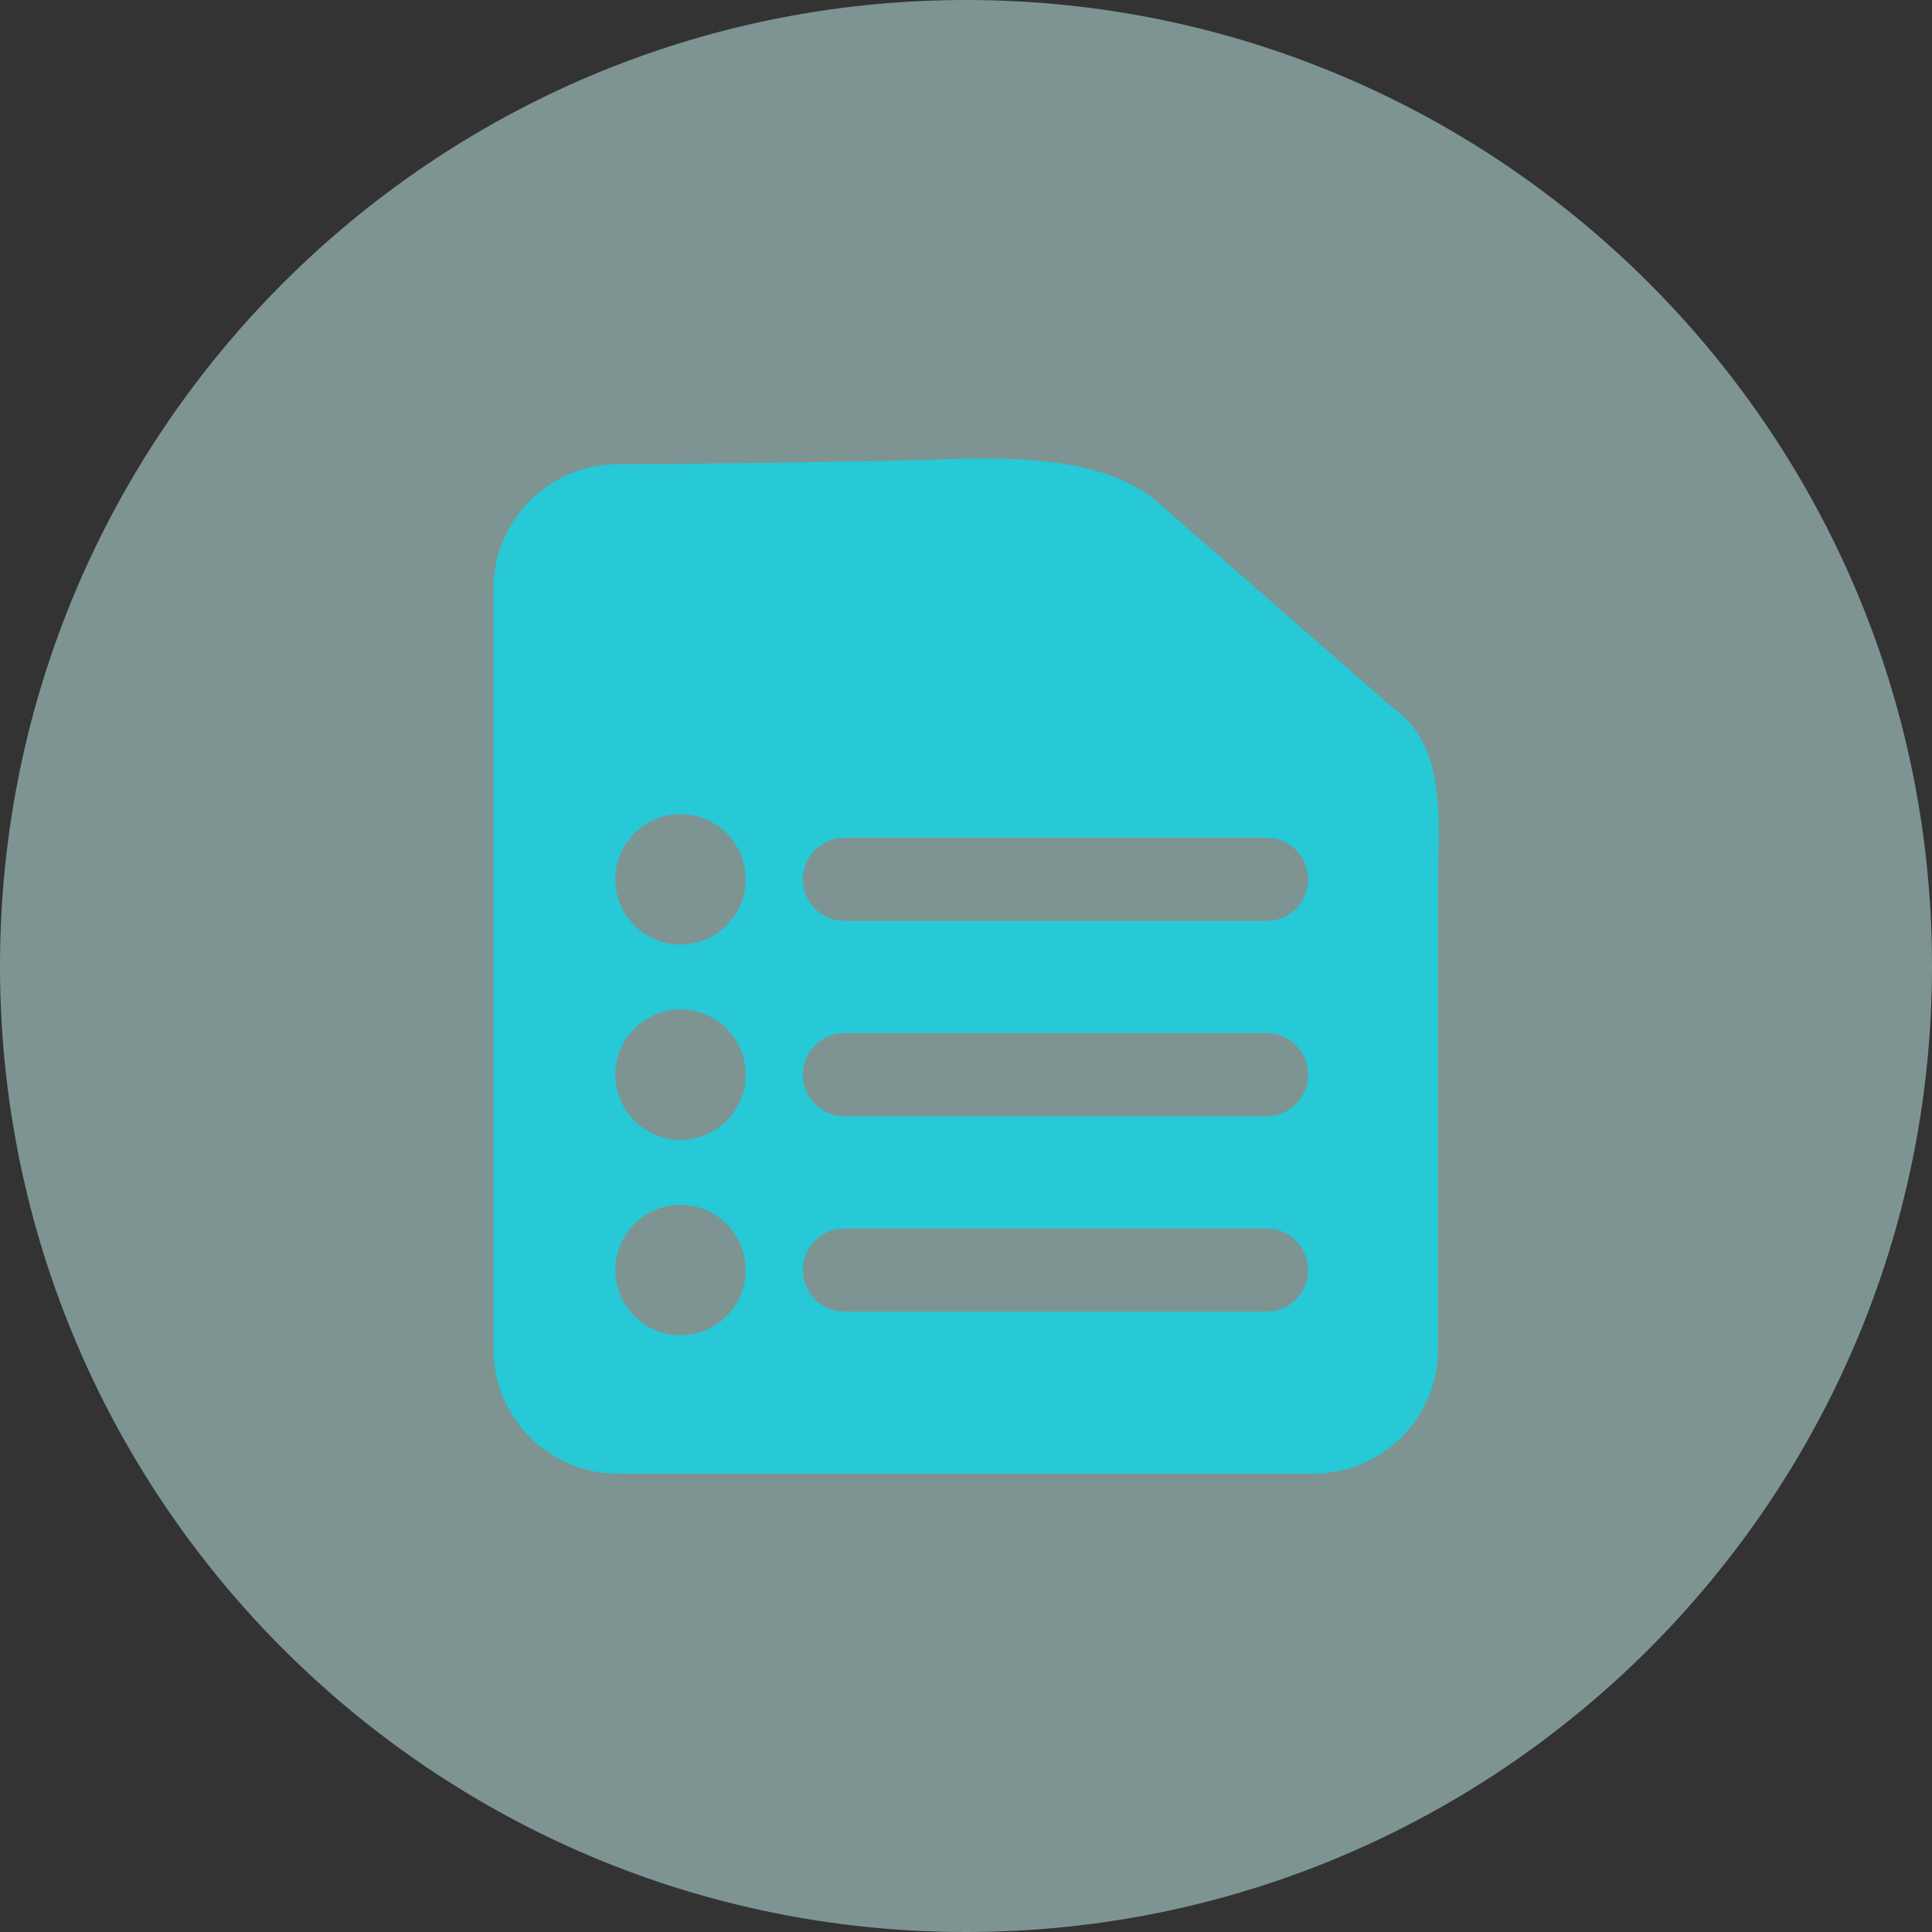
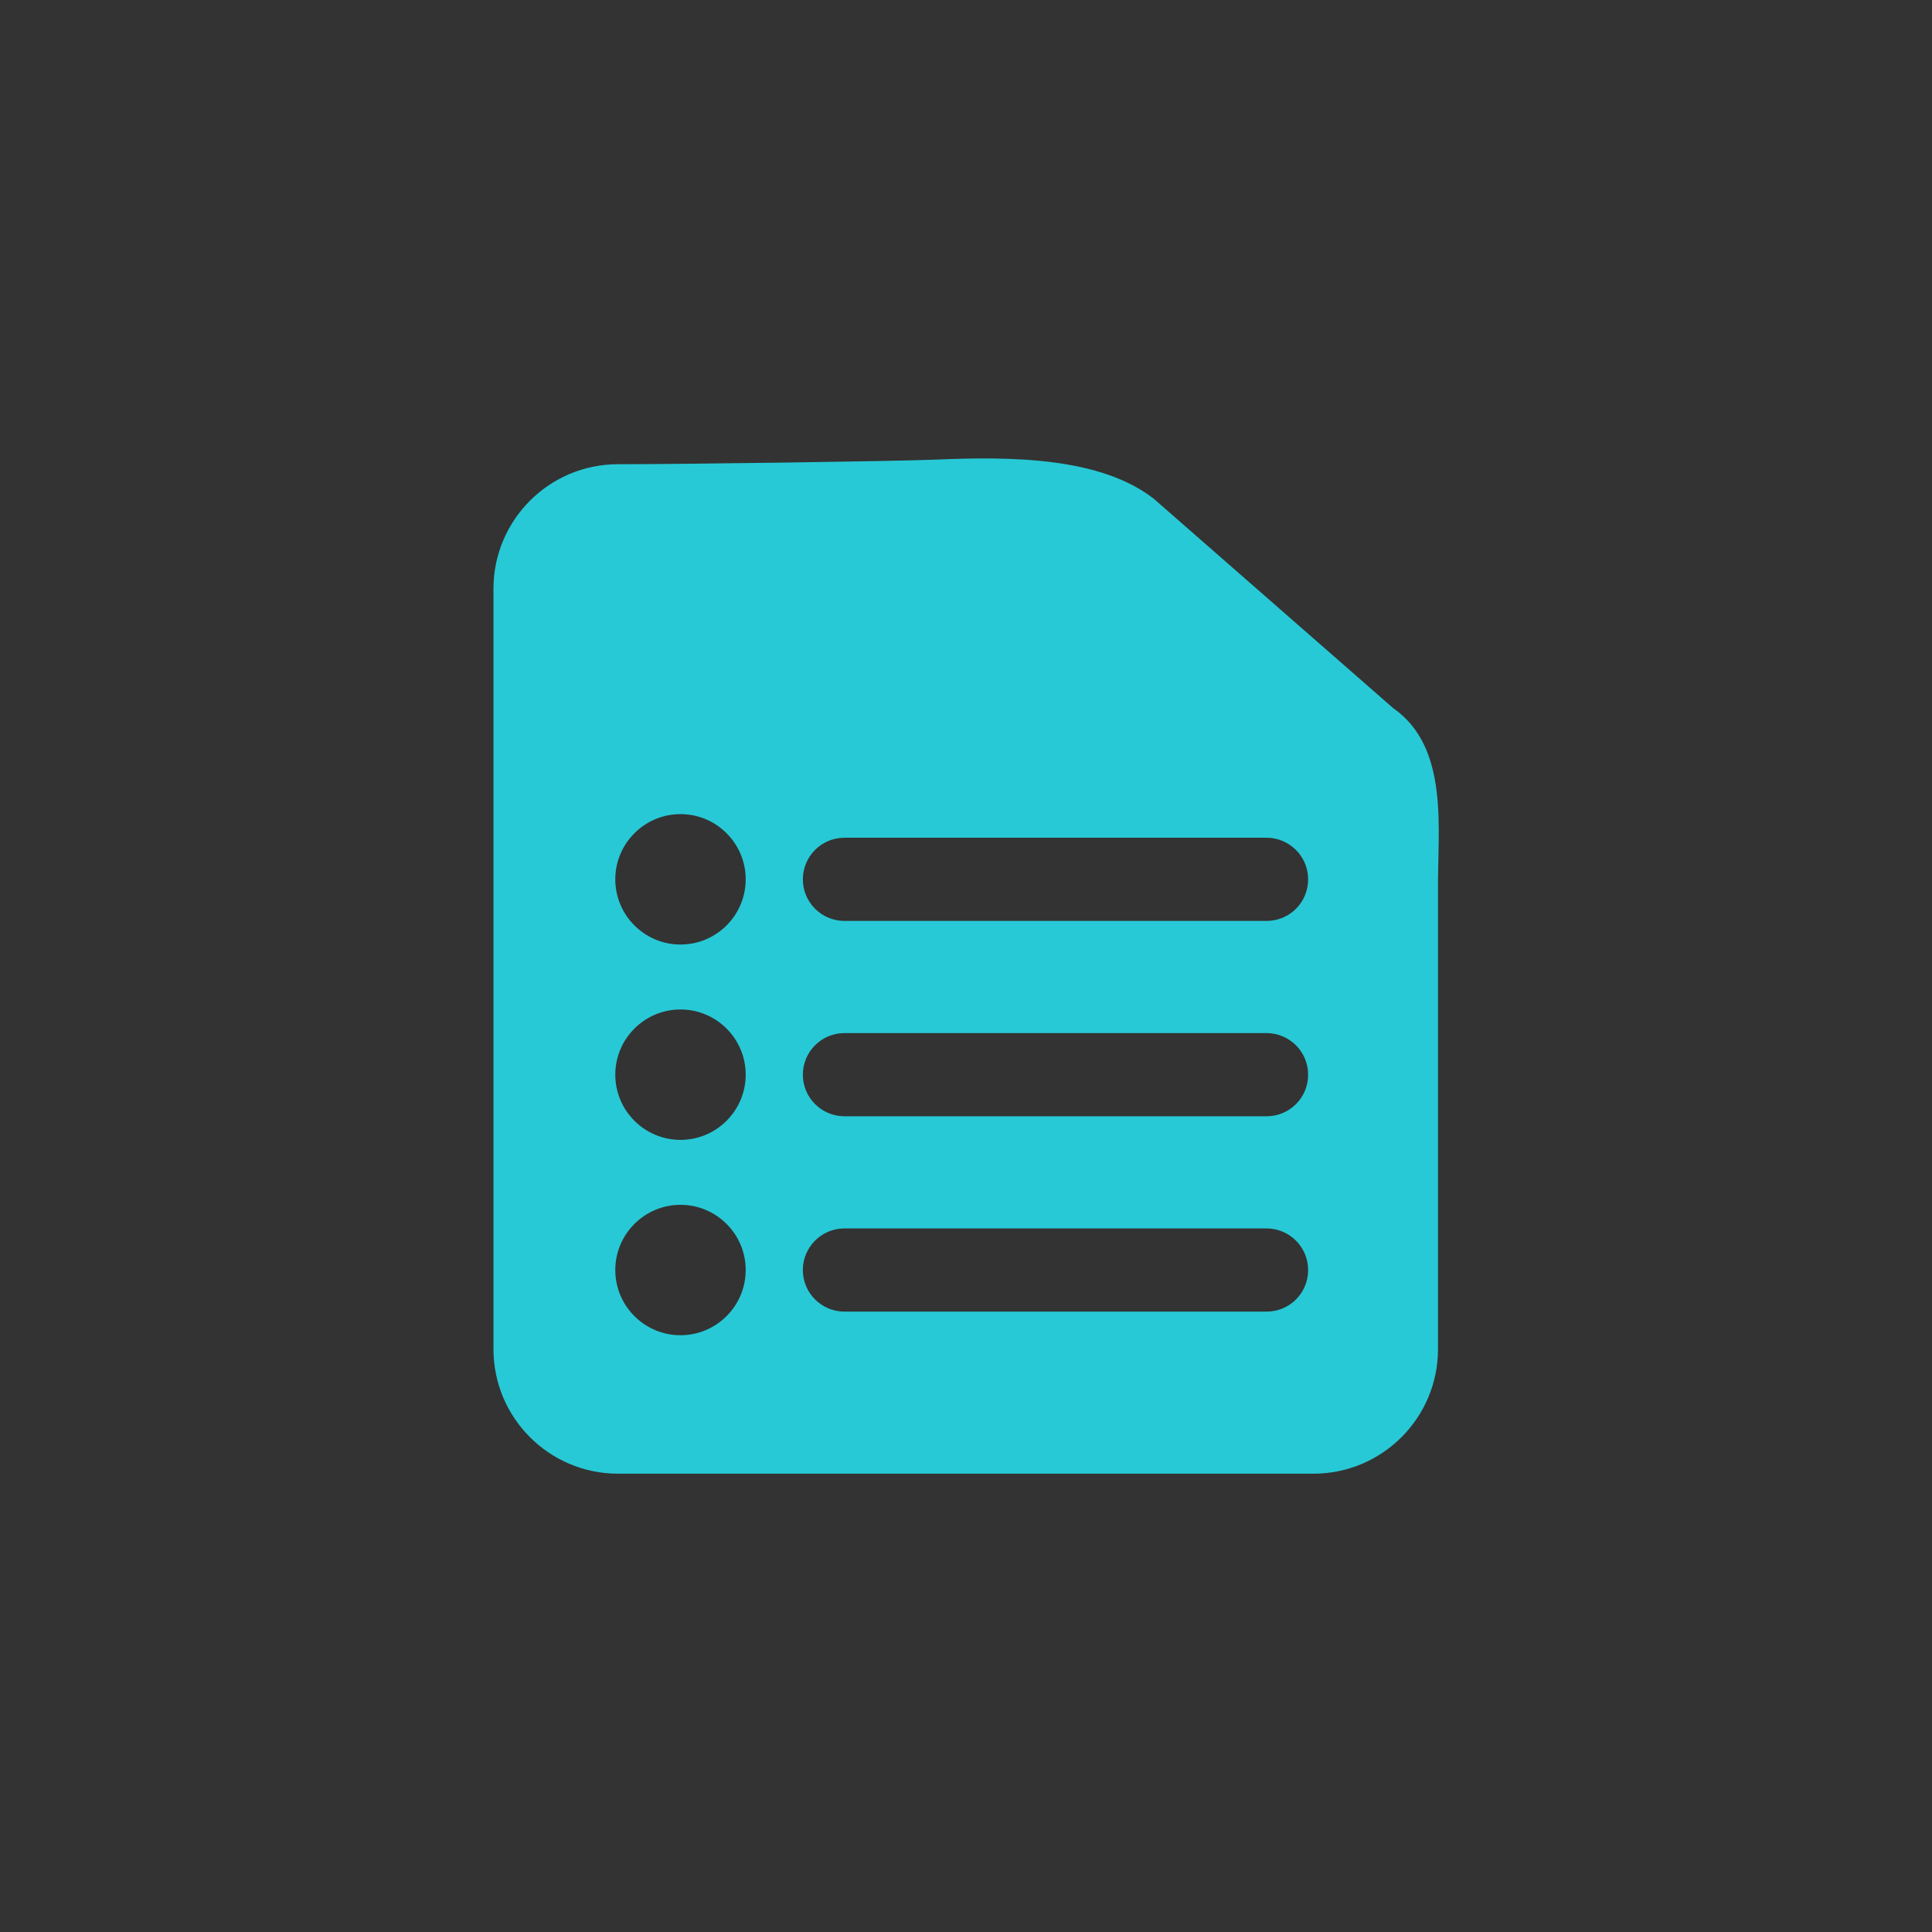
<svg xmlns="http://www.w3.org/2000/svg" version="1.1" id="Layer_1" x="0px" y="0px" viewBox="0 0 72 72" style="enable-background:new 0 0 72 72;" xml:space="preserve">
  <rect x="0" y="0" width="72" height="72" fill="#333333" stroke="none" />
-   <path style="opacity:0.5;fill:#C9F7F4;enable-background:new    ;" d="M36,72L36,72C16.13,72,0,55.87,0,36l0,0C0,16.13,16.13,0,36,0  l0,0c19.87,0,36,16.13,36,36l0,0C72,55.87,55.87,72,36,72z" />
  <path style="fill:#27C9D6;" d="M51.92,26.39l-8.93-7.81c-1.97-1.52-5.18-1.58-8.15-1.45c-1.49,0.06-9.24,0.17-11.81,0.17  c-2.56,0-4.64,2.08-4.64,4.64v28.34c0,2.56,2.08,4.64,4.64,4.64h25.92c2.56,0,4.64-2.08,4.64-4.64c0-3.23,0-6.46,0-9.69  c0-2.48,0-4.96,0-7.44C53.57,30.92,54.03,27.86,51.92,26.39z M25.36,49.76c-1.34,0-2.43-1.09-2.43-2.43c0-1.34,1.09-2.43,2.43-2.43  c1.34,0,2.43,1.09,2.43,2.43C27.79,48.67,26.7,49.76,25.36,49.76z M25.36,42.48c-1.34,0-2.43-1.09-2.43-2.43  c0-1.34,1.09-2.43,2.43-2.43c1.34,0,2.43,1.09,2.43,2.43C27.79,41.39,26.7,42.48,25.36,42.48z M25.36,35.2  c-1.34,0-2.43-1.09-2.43-2.43c0-1.34,1.09-2.43,2.43-2.43c1.34,0,2.43,1.09,2.43,2.43C27.79,34.11,26.7,35.2,25.36,35.2z   M47.2,48.88H31.47c-0.85,0-1.55-0.69-1.55-1.55c0-0.85,0.69-1.55,1.55-1.55H47.2c0.85,0,1.55,0.69,1.55,1.55  C48.75,48.19,48.06,48.88,47.2,48.88z M47.2,41.6H31.47c-0.85,0-1.55-0.69-1.55-1.55c0-0.85,0.69-1.55,1.55-1.55H47.2  c0.85,0,1.55,0.69,1.55,1.55C48.75,40.91,48.06,41.6,47.2,41.6z M47.2,34.32H31.47c-0.85,0-1.55-0.69-1.55-1.55  c0-0.85,0.69-1.55,1.55-1.55H47.2c0.85,0,1.55,0.69,1.55,1.55C48.75,33.63,48.06,34.32,47.2,34.32z" />
</svg>